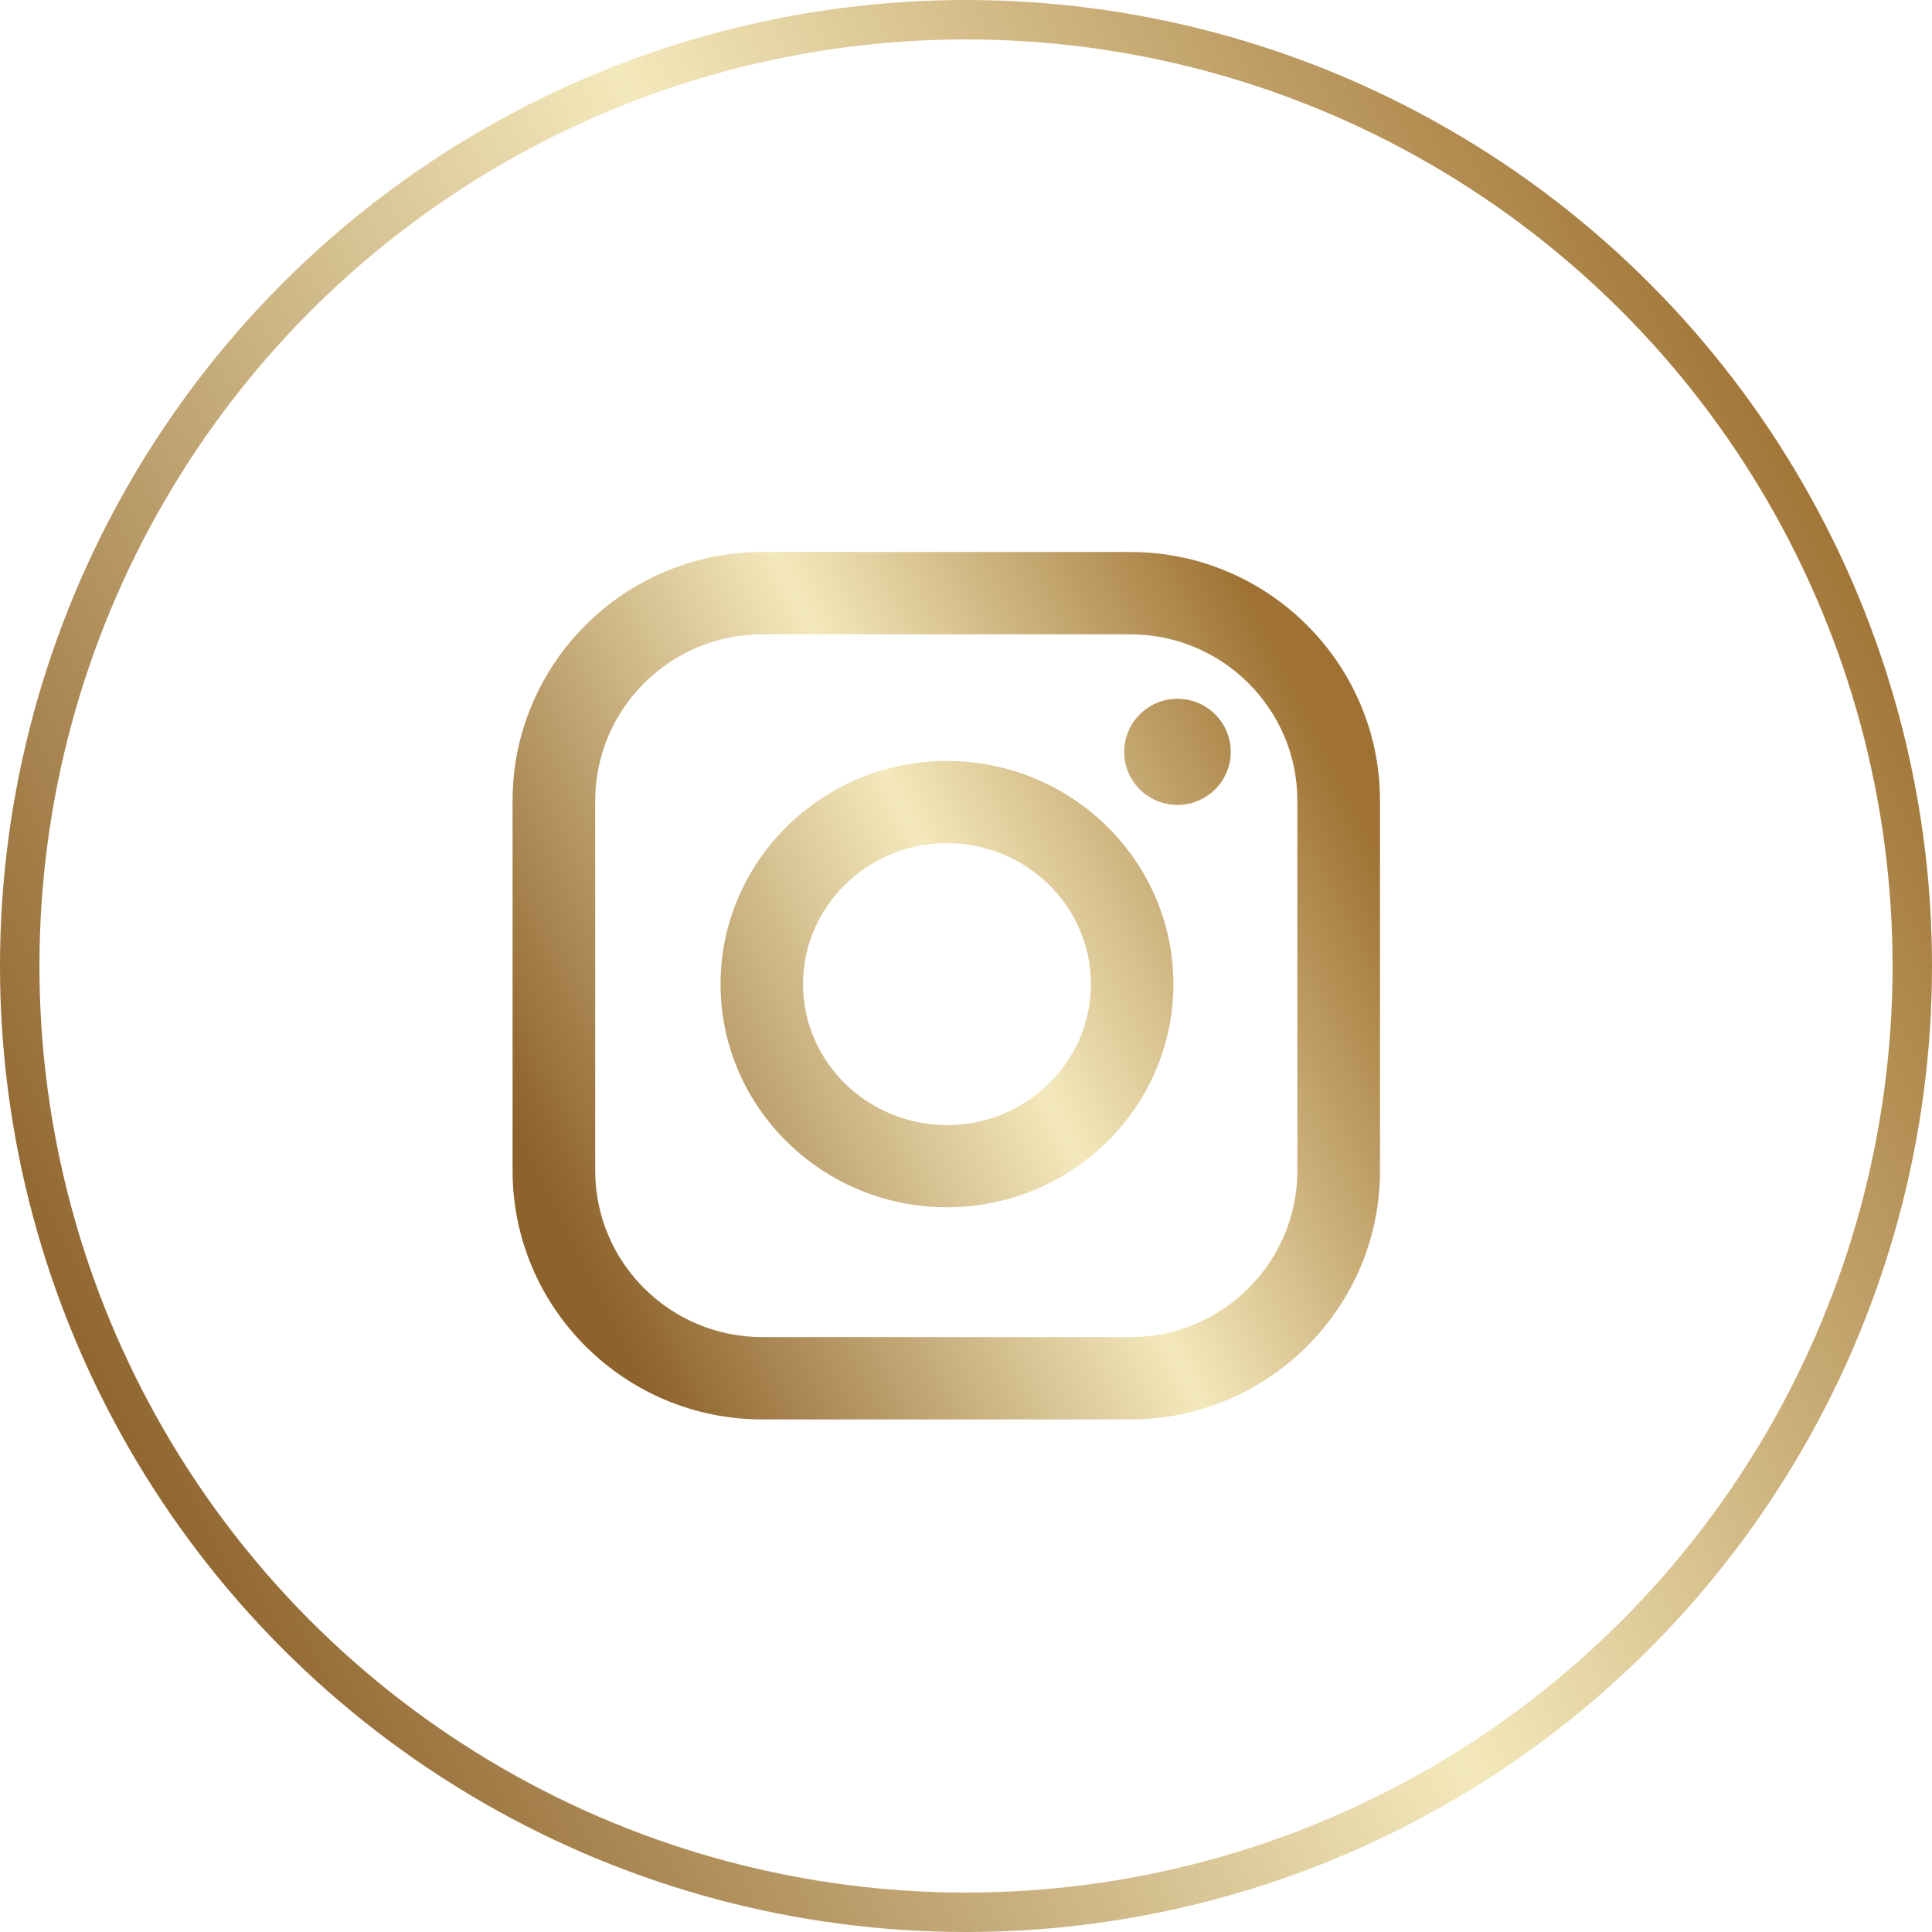
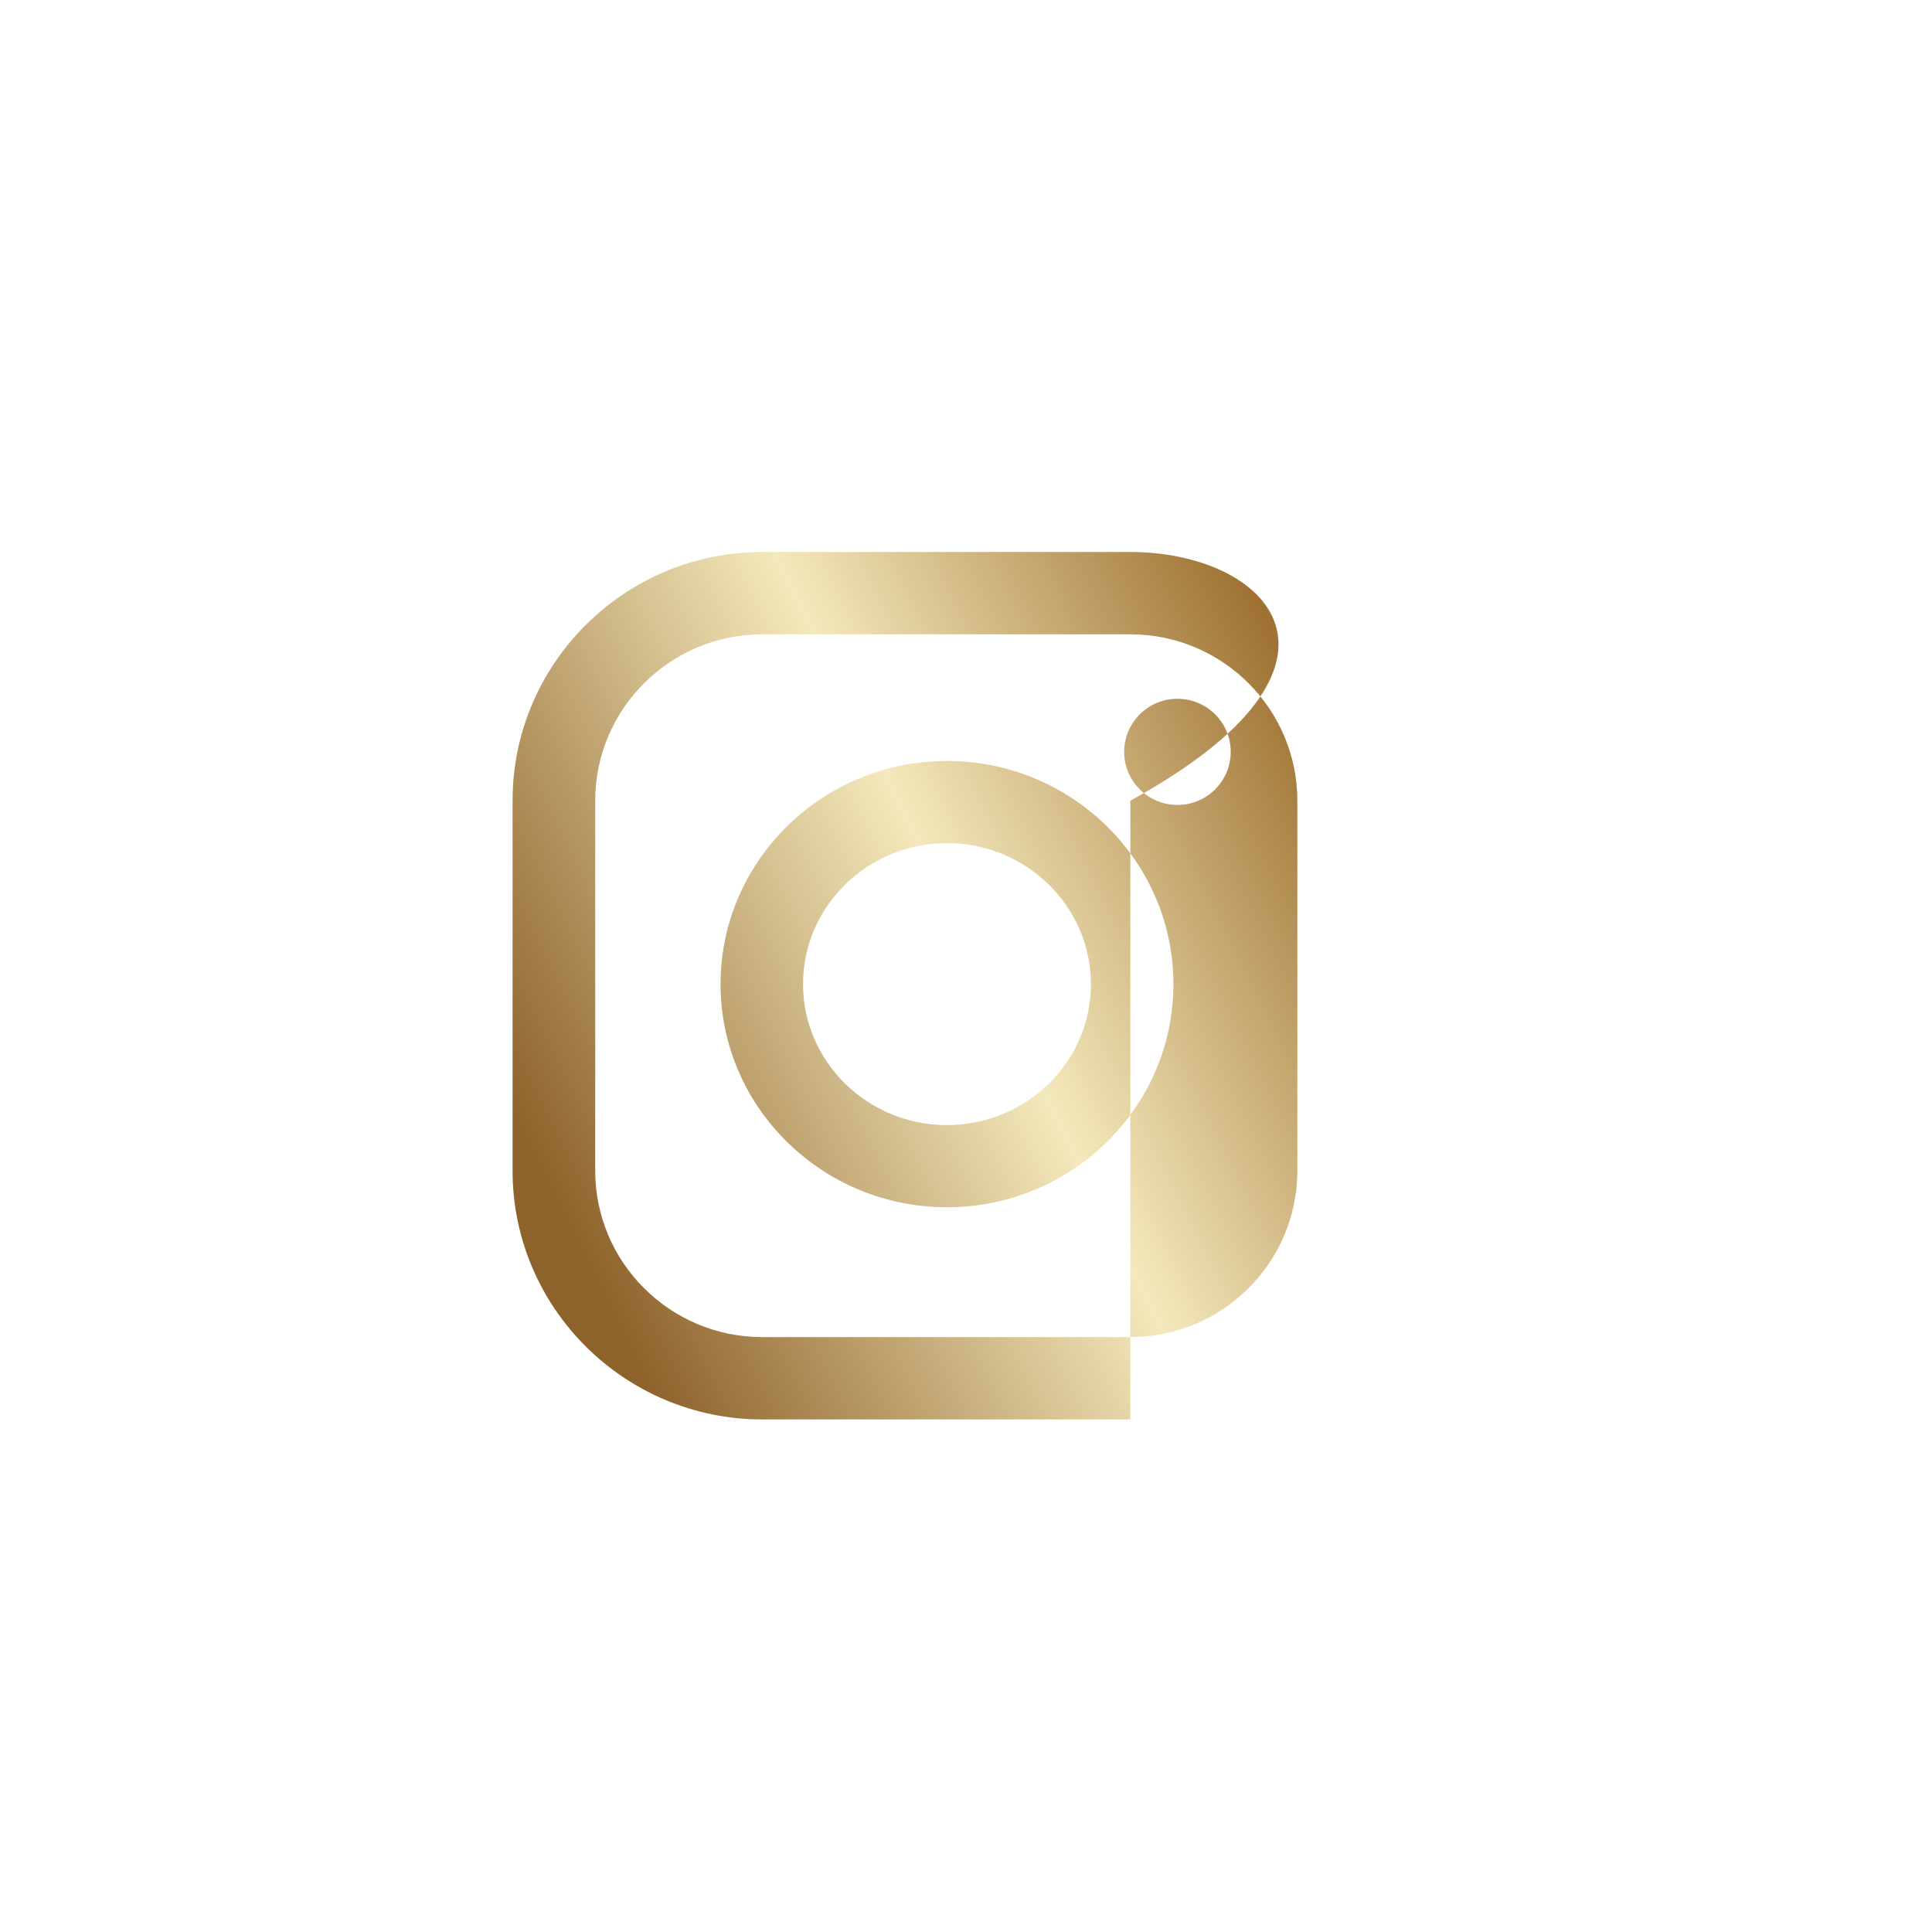
<svg xmlns="http://www.w3.org/2000/svg" width="49" height="49" viewBox="0 0 49 49" fill="none">
-   <circle cx="24.5" cy="24.5" r="24" stroke="url(#paint0_linear_165_103)" />
-   <path fill-rule="evenodd" clip-rule="evenodd" d="M28.668 14H19.332C15.841 14 13 16.829 13 20.308V29.692C13 33.17 15.841 36 19.332 36H28.668C32.159 36 35 33.17 35 29.692V20.308C35 16.83 32.159 14 28.668 14ZM32.904 29.692C32.904 32.019 31.004 33.912 28.668 33.912H19.332C16.996 33.912 15.096 32.019 15.096 29.692V20.308C15.096 17.981 16.996 16.088 19.332 16.088H28.668C31.004 16.088 32.904 17.981 32.904 20.308V29.692ZM24.017 19.3C20.851 19.3 18.275 21.839 18.275 24.96C18.275 28.08 20.851 30.619 24.017 30.619C27.184 30.619 29.76 28.08 29.76 24.96C29.76 21.839 27.184 19.3 24.017 19.3ZM24.017 28.535C22.004 28.535 20.367 26.931 20.367 24.96C20.367 22.988 22.004 21.384 24.017 21.384C26.03 21.384 27.668 22.988 27.668 24.96C27.668 26.931 26.031 28.535 24.017 28.535ZM31.214 19.069C31.214 19.812 30.609 20.415 29.863 20.415C29.117 20.415 28.512 19.812 28.512 19.069C28.512 18.325 29.117 17.723 29.863 17.723C30.609 17.723 31.214 18.325 31.214 19.069Z" fill="url(#paint1_linear_165_103)" />
+   <path fill-rule="evenodd" clip-rule="evenodd" d="M28.668 14H19.332C15.841 14 13 16.829 13 20.308V29.692C13 33.17 15.841 36 19.332 36H28.668V20.308C35 16.83 32.159 14 28.668 14ZM32.904 29.692C32.904 32.019 31.004 33.912 28.668 33.912H19.332C16.996 33.912 15.096 32.019 15.096 29.692V20.308C15.096 17.981 16.996 16.088 19.332 16.088H28.668C31.004 16.088 32.904 17.981 32.904 20.308V29.692ZM24.017 19.3C20.851 19.3 18.275 21.839 18.275 24.96C18.275 28.08 20.851 30.619 24.017 30.619C27.184 30.619 29.76 28.08 29.76 24.96C29.76 21.839 27.184 19.3 24.017 19.3ZM24.017 28.535C22.004 28.535 20.367 26.931 20.367 24.96C20.367 22.988 22.004 21.384 24.017 21.384C26.03 21.384 27.668 22.988 27.668 24.96C27.668 26.931 26.031 28.535 24.017 28.535ZM31.214 19.069C31.214 19.812 30.609 20.415 29.863 20.415C29.117 20.415 28.512 19.812 28.512 19.069C28.512 18.325 29.117 17.723 29.863 17.723C30.609 17.723 31.214 18.325 31.214 19.069Z" fill="url(#paint1_linear_165_103)" />
  <defs>
    <linearGradient id="paint0_linear_165_103" x1="0.075" y1="33.464" x2="45.854" y2="10.616" gradientUnits="userSpaceOnUse">
      <stop offset="0.01" stop-color="#8E622B" />
      <stop offset="0.55" stop-color="#F4E9BC" />
      <stop offset="1" stop-color="#9F7233" />
    </linearGradient>
    <linearGradient id="paint1_linear_165_103" x1="13.034" y1="29.025" x2="33.588" y2="18.766" gradientUnits="userSpaceOnUse">
      <stop offset="0.01" stop-color="#8E622B" />
      <stop offset="0.55" stop-color="#F4E9BC" />
      <stop offset="1" stop-color="#9F7233" />
    </linearGradient>
  </defs>
</svg>